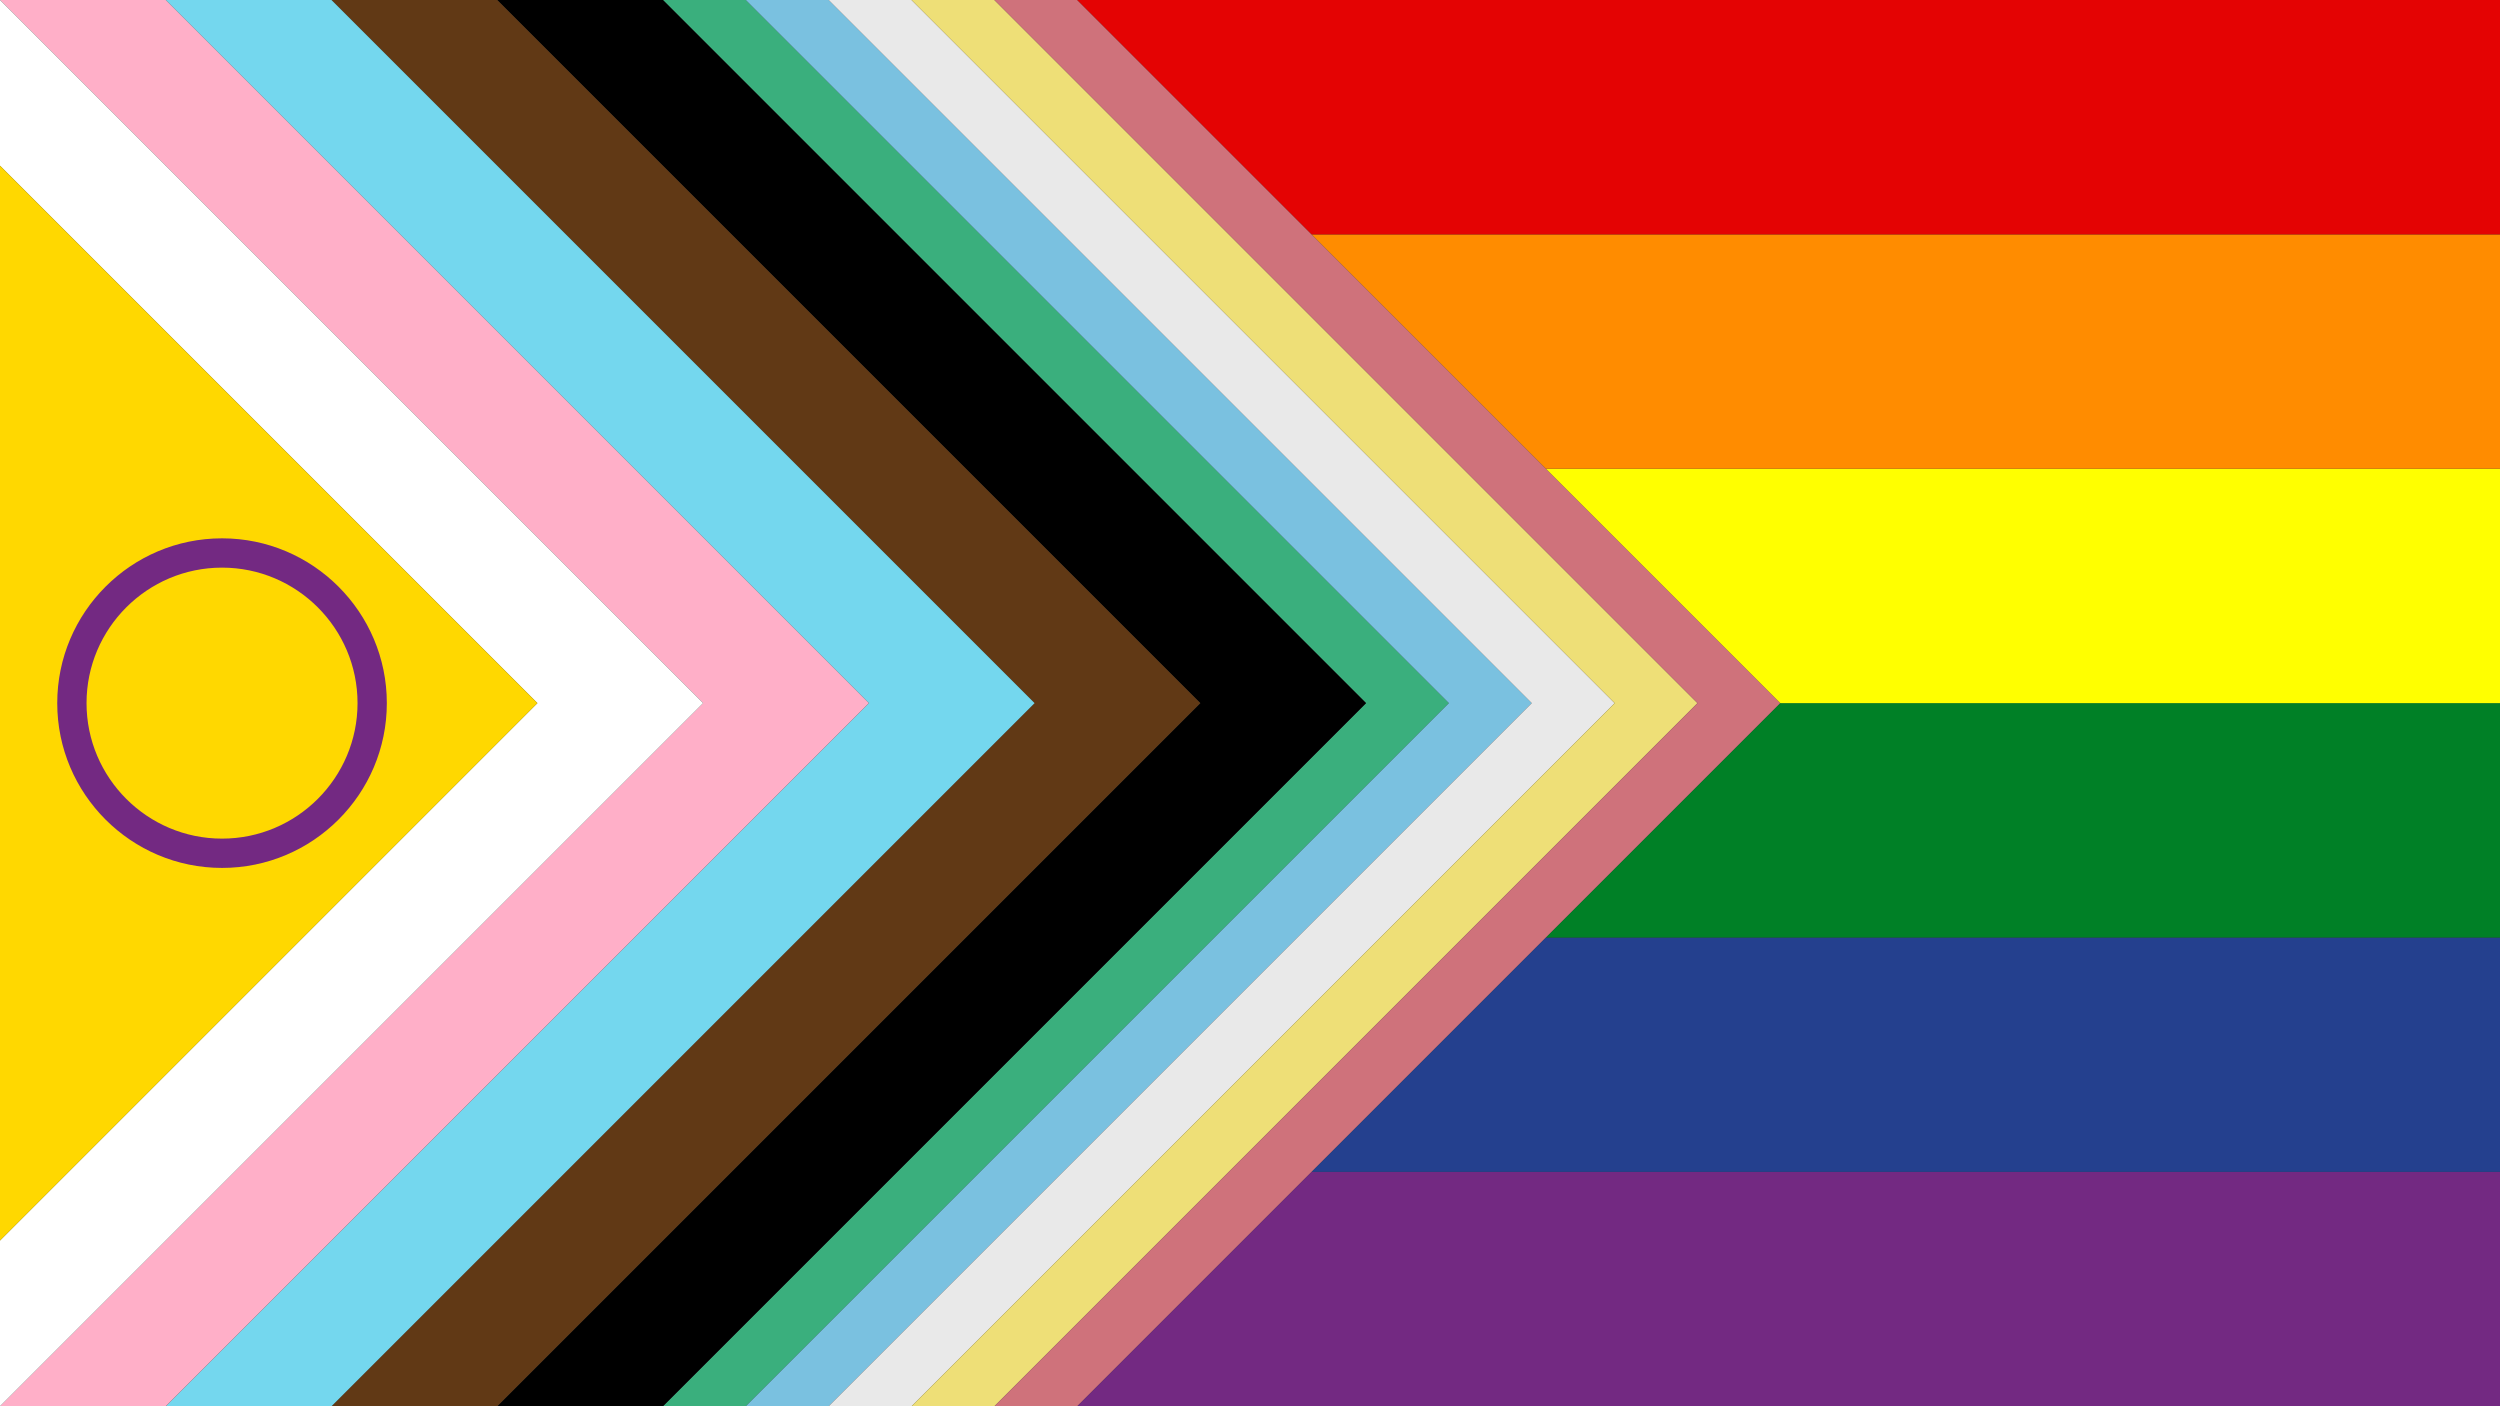
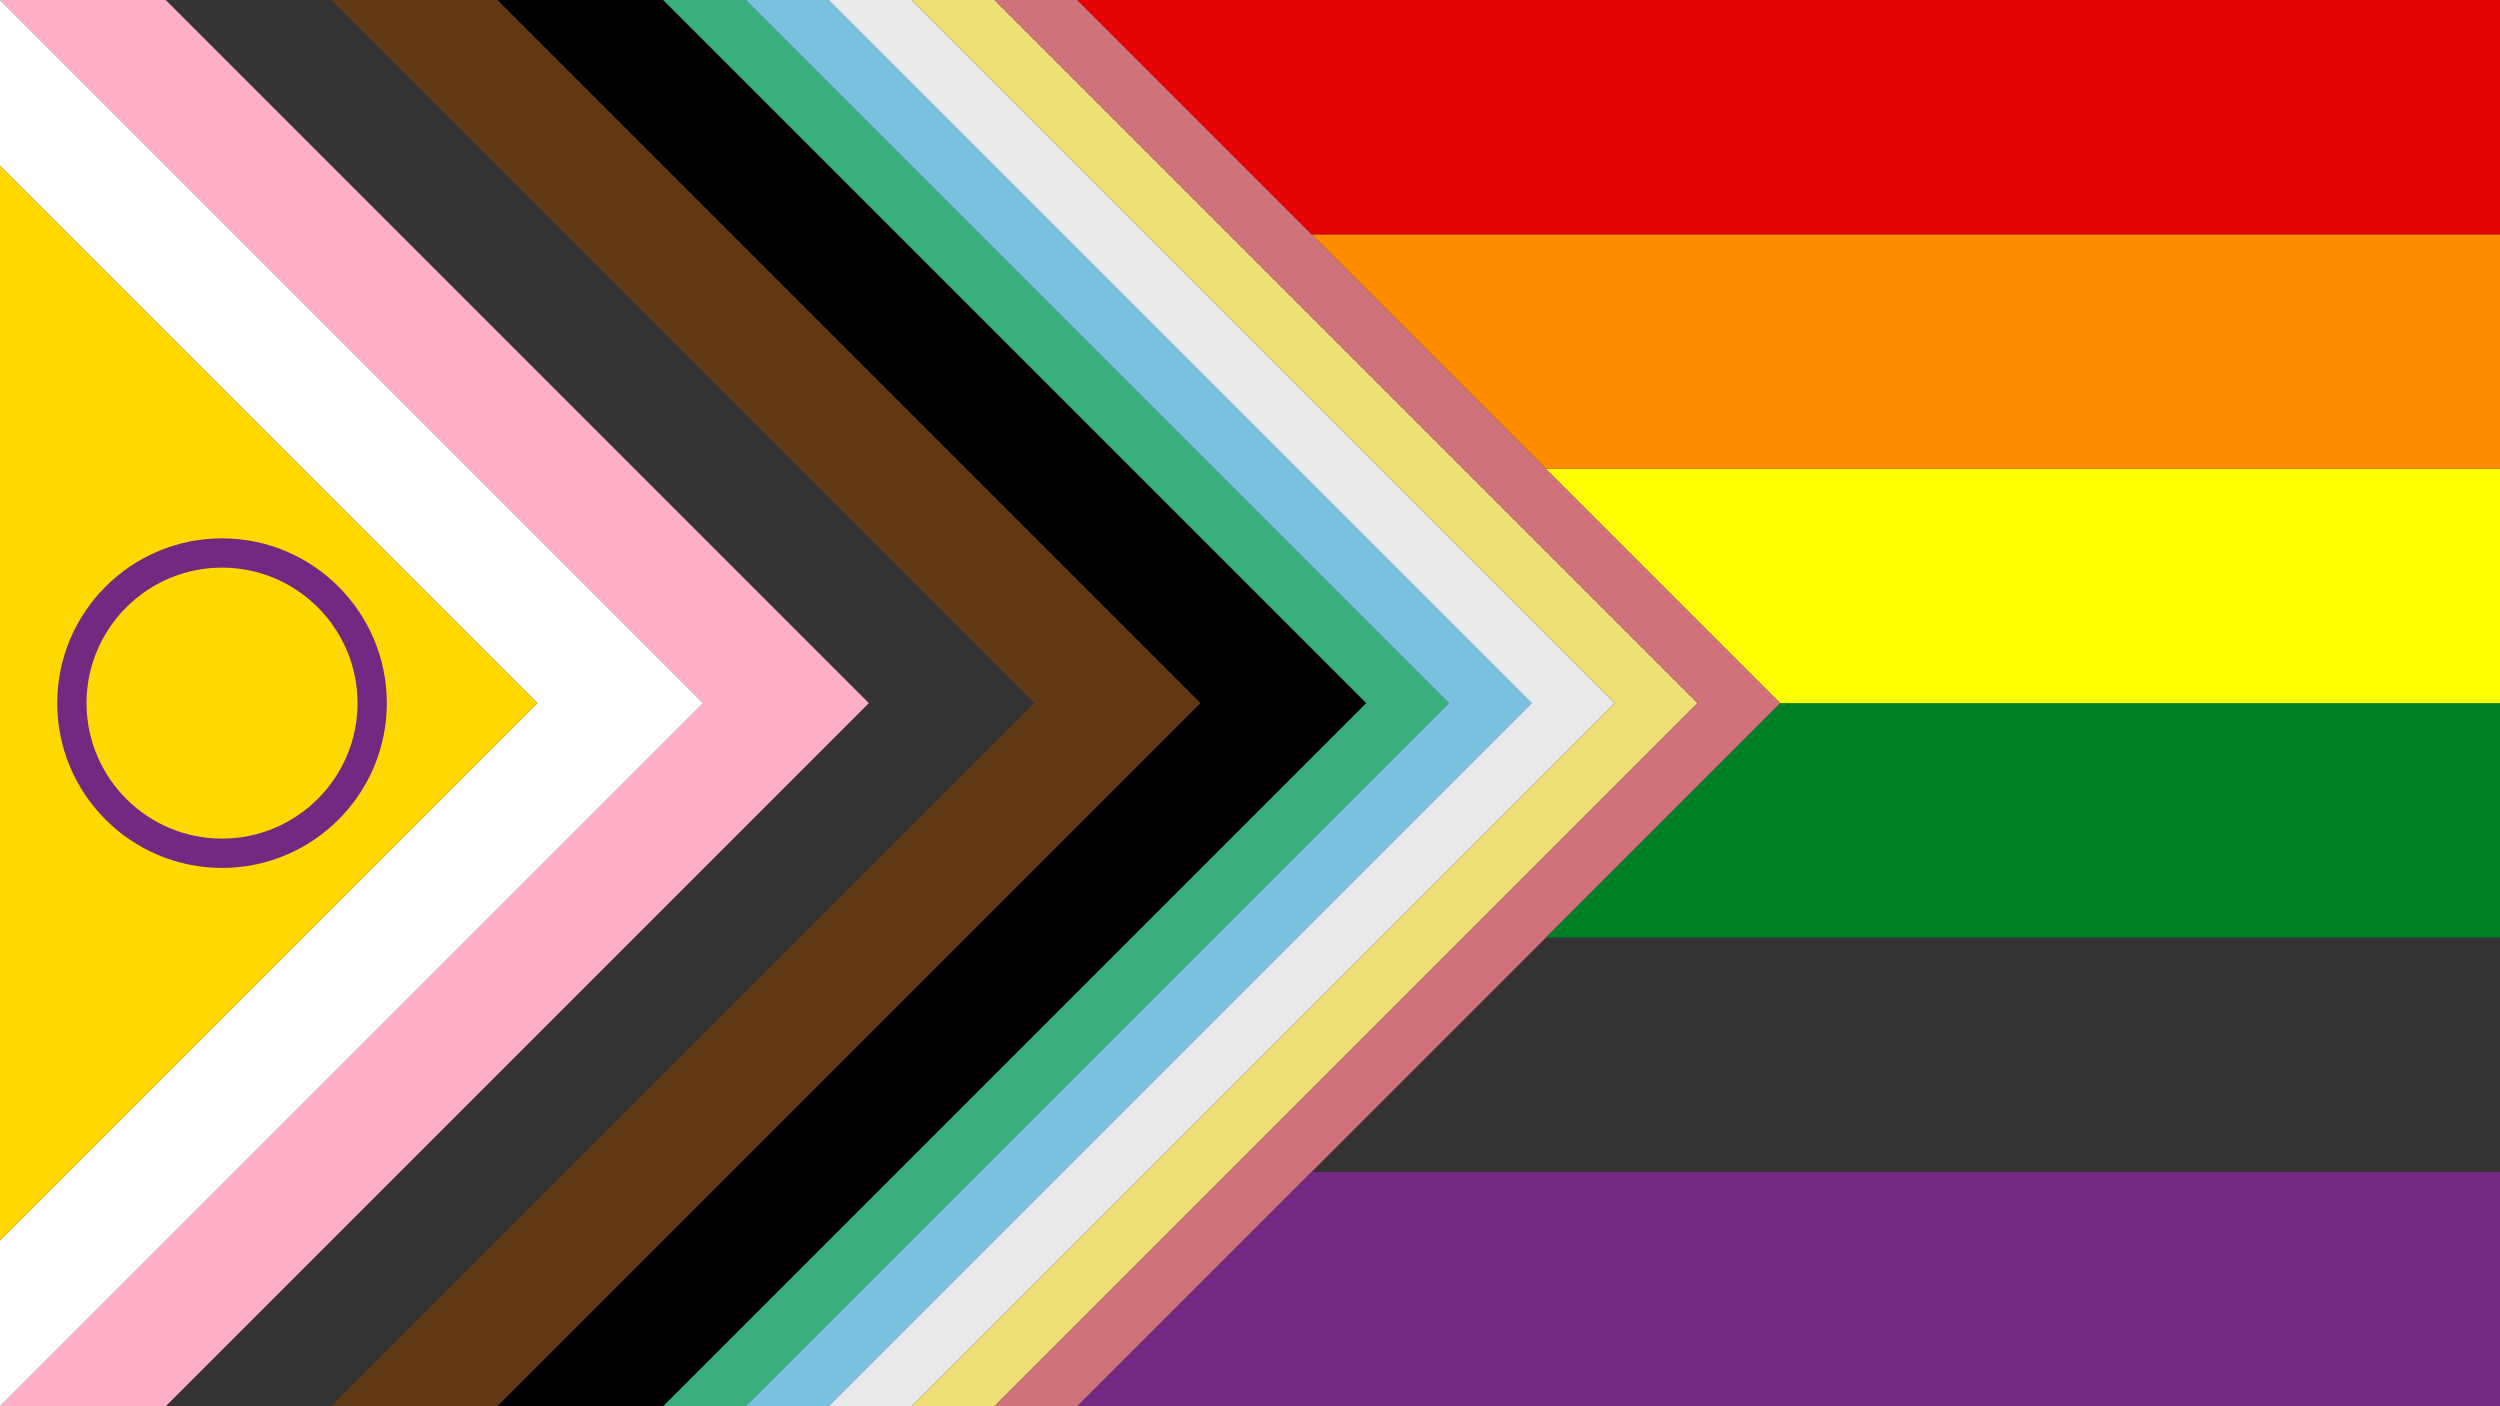
<svg xmlns="http://www.w3.org/2000/svg" data-name="DIPP-B" width="400" height="225" viewBox="0 0 1920 1080">
  <rect x="0" y="0" width="1920" height="1080" fill="#333333" stroke="none" />
  <title>Disability Inclusive Progress Pride Flag – Version B</title>
  <g data-name="DIPP-B">
    <path id="Disability Green" fill="rgb(58, 175, 125)" d="M1049.118 540l-540.001 540h63.639l540-540-540-540h-63.639l540.001 540z" />
    <path id="Disability Blue" fill="rgb(122, 193, 224)" d="M1112.758 540l-540.001 540h63.638l540.001-540-540-540h-63.639l540.001 540z" />
    <path id="Disability White" fill="rgb(233, 233, 233)" d="M1176.397 540l-540 540h63.638l540.001-540L700.035 0h-63.639l540.001 540z" />
    <path id="Disability Gold" fill="rgb(238, 223, 119)" d="M1240.037 540l-540.001 540h63.639l540-540-540-540h-63.639l540.001 540z" />
    <path id="Disability Red" fill="rgb(207, 114, 123)" d="M1303.677 540l-540.001 540h63.638l540.001-540-540-540h-63.639l540.001 540z" />
    <path id="Black" fill="rgb(0, 0, 0)" d="M921.838 540l-540 540h127.279l540-540-540-540H381.838l540 540z" />
    <path id="PoC Brown" fill="rgb(97, 57, 21)" d="M794.558 540l-539.999 540h127.278l540-540L381.838 0h-127.28l540 540z" />
-     <path id="Trans LightBlue" fill="rgb(116, 215, 238)" d="M667.279 540L127.28 1080h127.278l540-540L254.559 0h-127.28l540 540z" />
    <path id="Trans Pink" fill="rgb(255, 175, 200)" d="M540 540L0 1080h127.279l540-540-540-540H0l540 540z" />
    <path id="Trans White" fill="rgb(255, 255, 255)" d="M0 0v127.279L412.721 540 0 952.721V1080l540-540L0 0z" />
    <path id="Gold Triangle" fill="#FFD800" d="M0 127.279L412.721 540 0 952.721V127.279z" />
    <path id="Purple Circle" fill="rgb(115, 41, 130)" d="M170.524 666.563c-69.787 0-126.563-56.776-126.563-126.562s56.776-126.562 126.563-126.562 126.562 56.776 126.562 126.562-56.776 126.562-126.562 126.562zm0-230.625c-57.38 0-104.063 46.682-104.063 104.062s46.682 104.062 104.063 104.062S274.586 597.38 274.586 540s-46.682-104.062-104.062-104.062z" />
    <path id="Stripe Purple" fill="rgb(115, 41, 130)" d="M1007.315 900l-180.001 180H1920V900h-912.685z" />
-     <path id="Stripe Blue" fill="rgb(36, 64, 142)" d="M1187.315 720l-180 180H1920V720h-732.685z" />
    <path id="Stripe Green" fill="rgb(0, 128, 38)" d="M1367.315 540l-180 180H1920V540h-552.685z" />
    <path id="Stripe Yellow" fill="rgb(255, 255, 0)" d="M1187.315 360l180 180H1920V360h-732.685z" />
    <path id="Stripe Orange" fill="rgb(255, 140, 0)" d="M1007.315 180l180 180H1920V180h-912.685z" />
    <path id="Stripe Red" fill="rgb(228, 3, 3)" d="M827.315 0l180 180H1920V0H827.315z" />
  </g>
</svg>